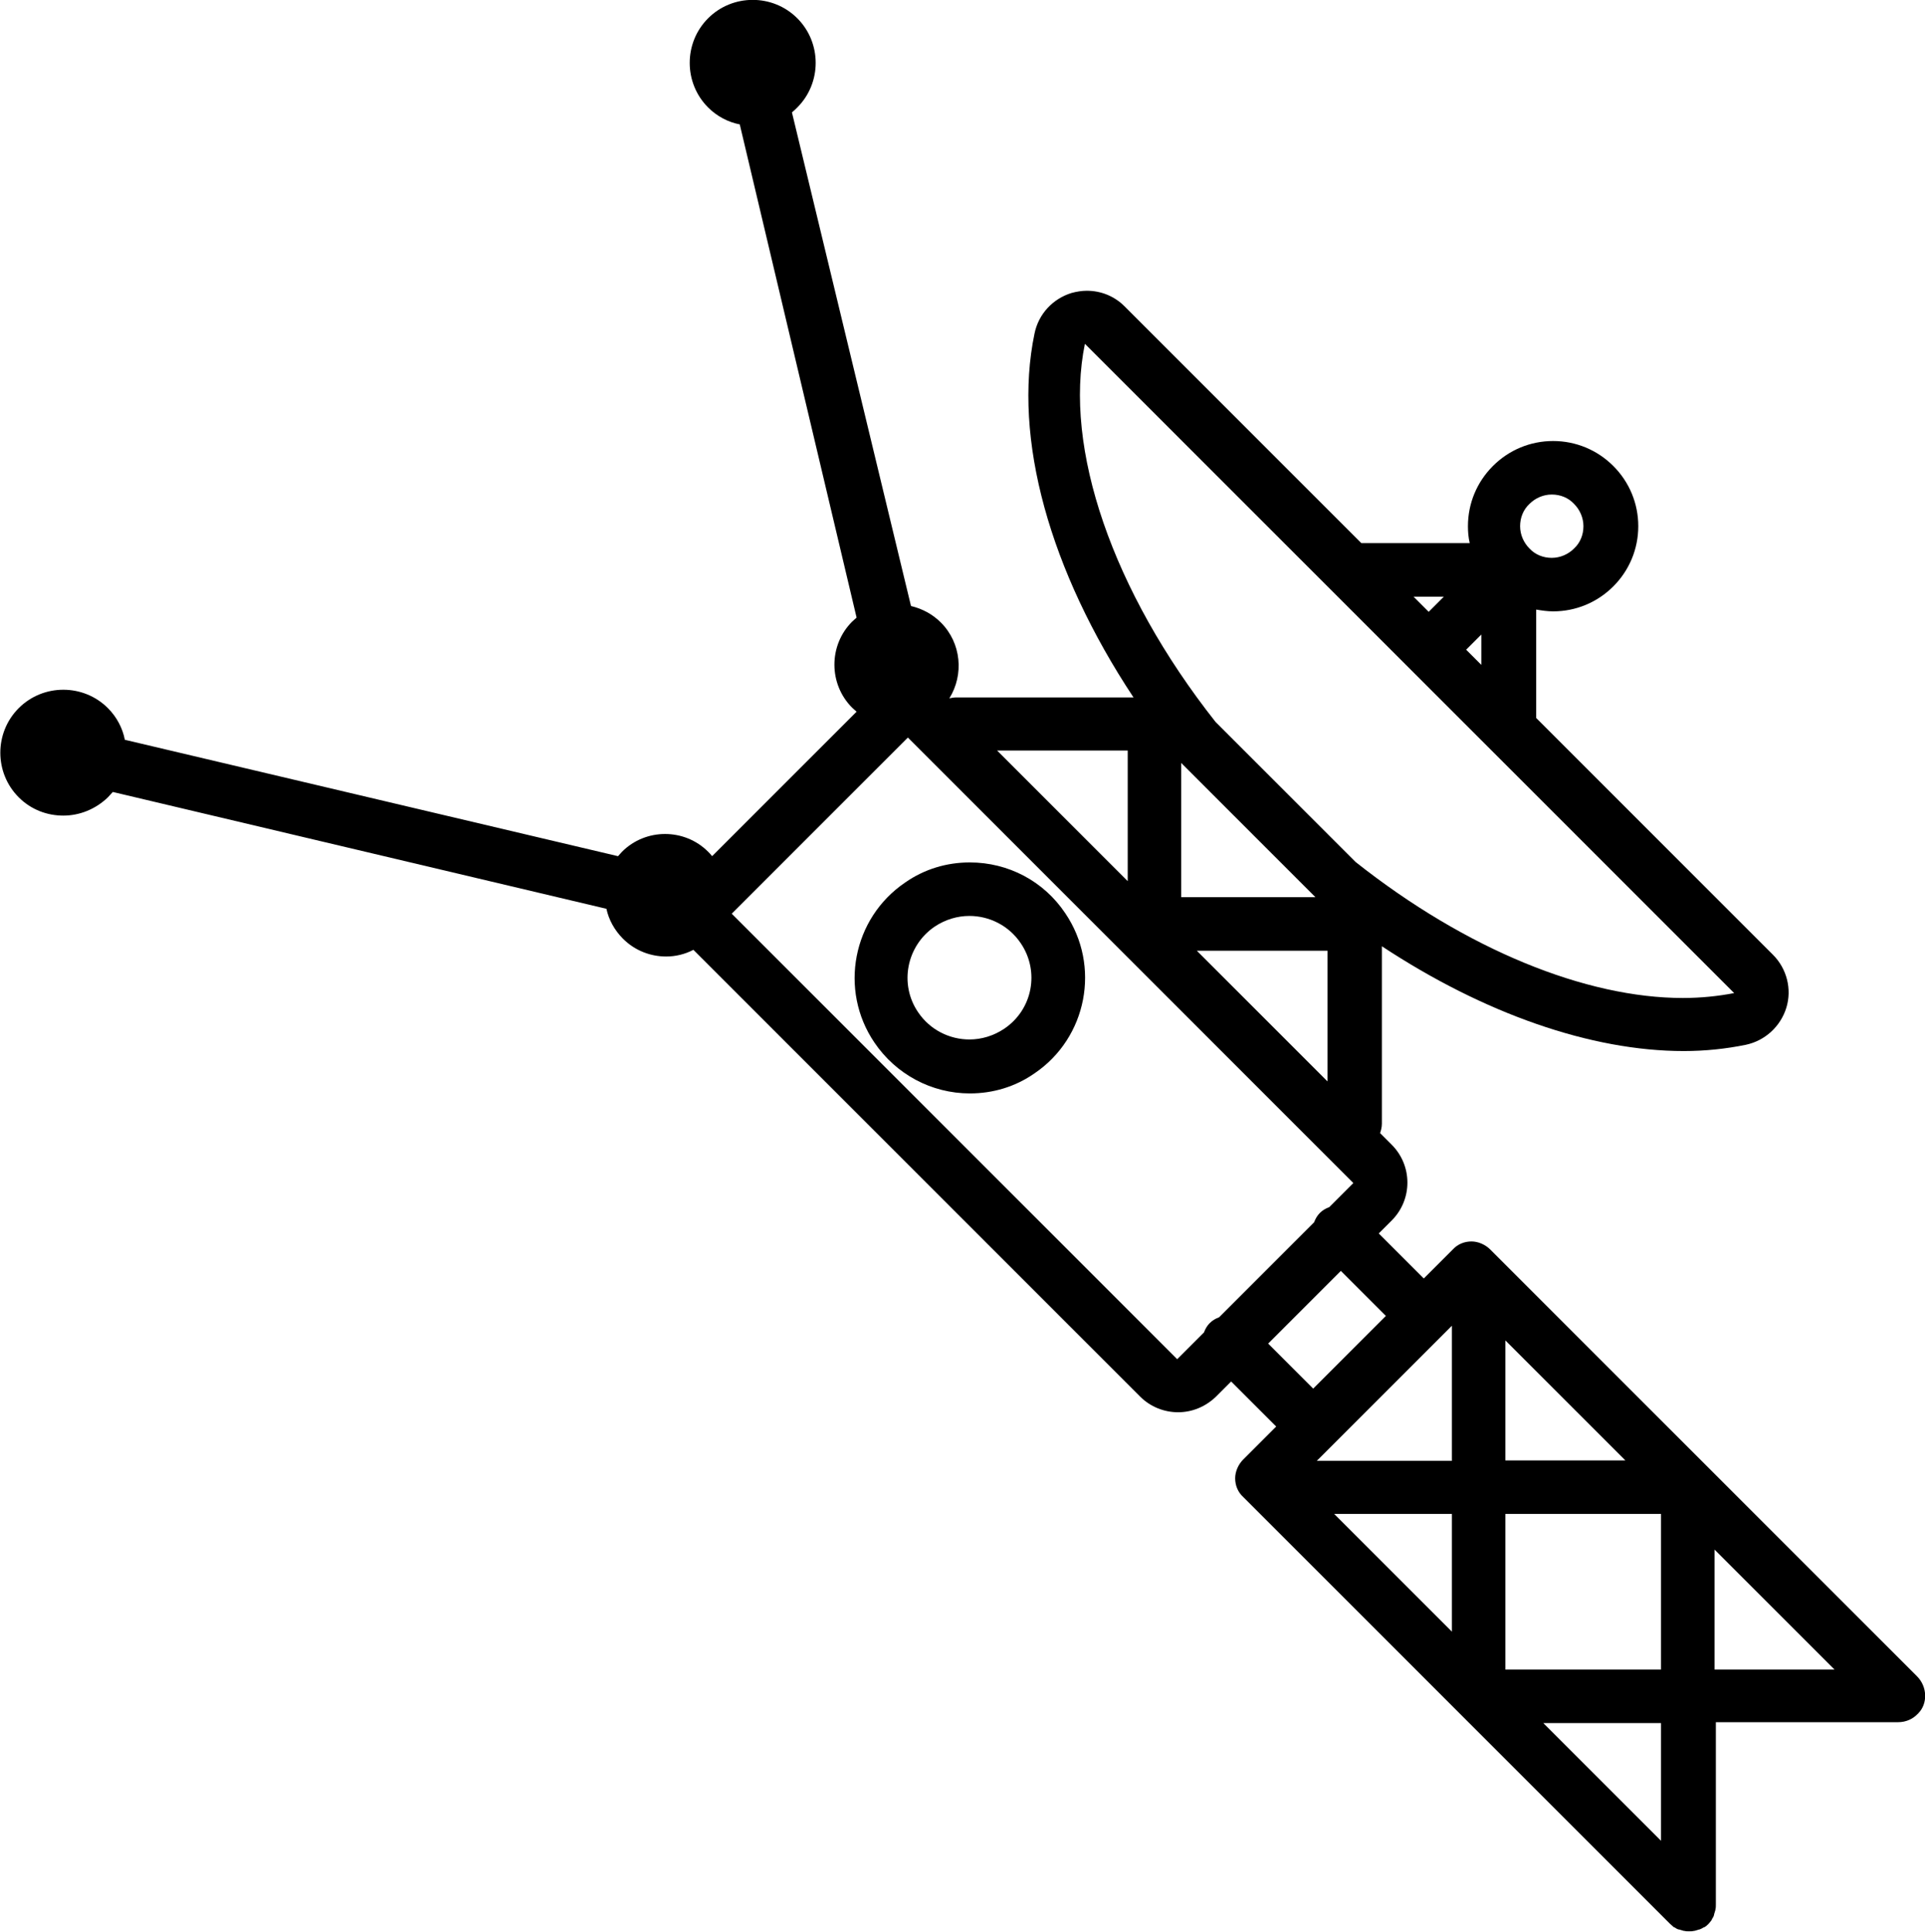
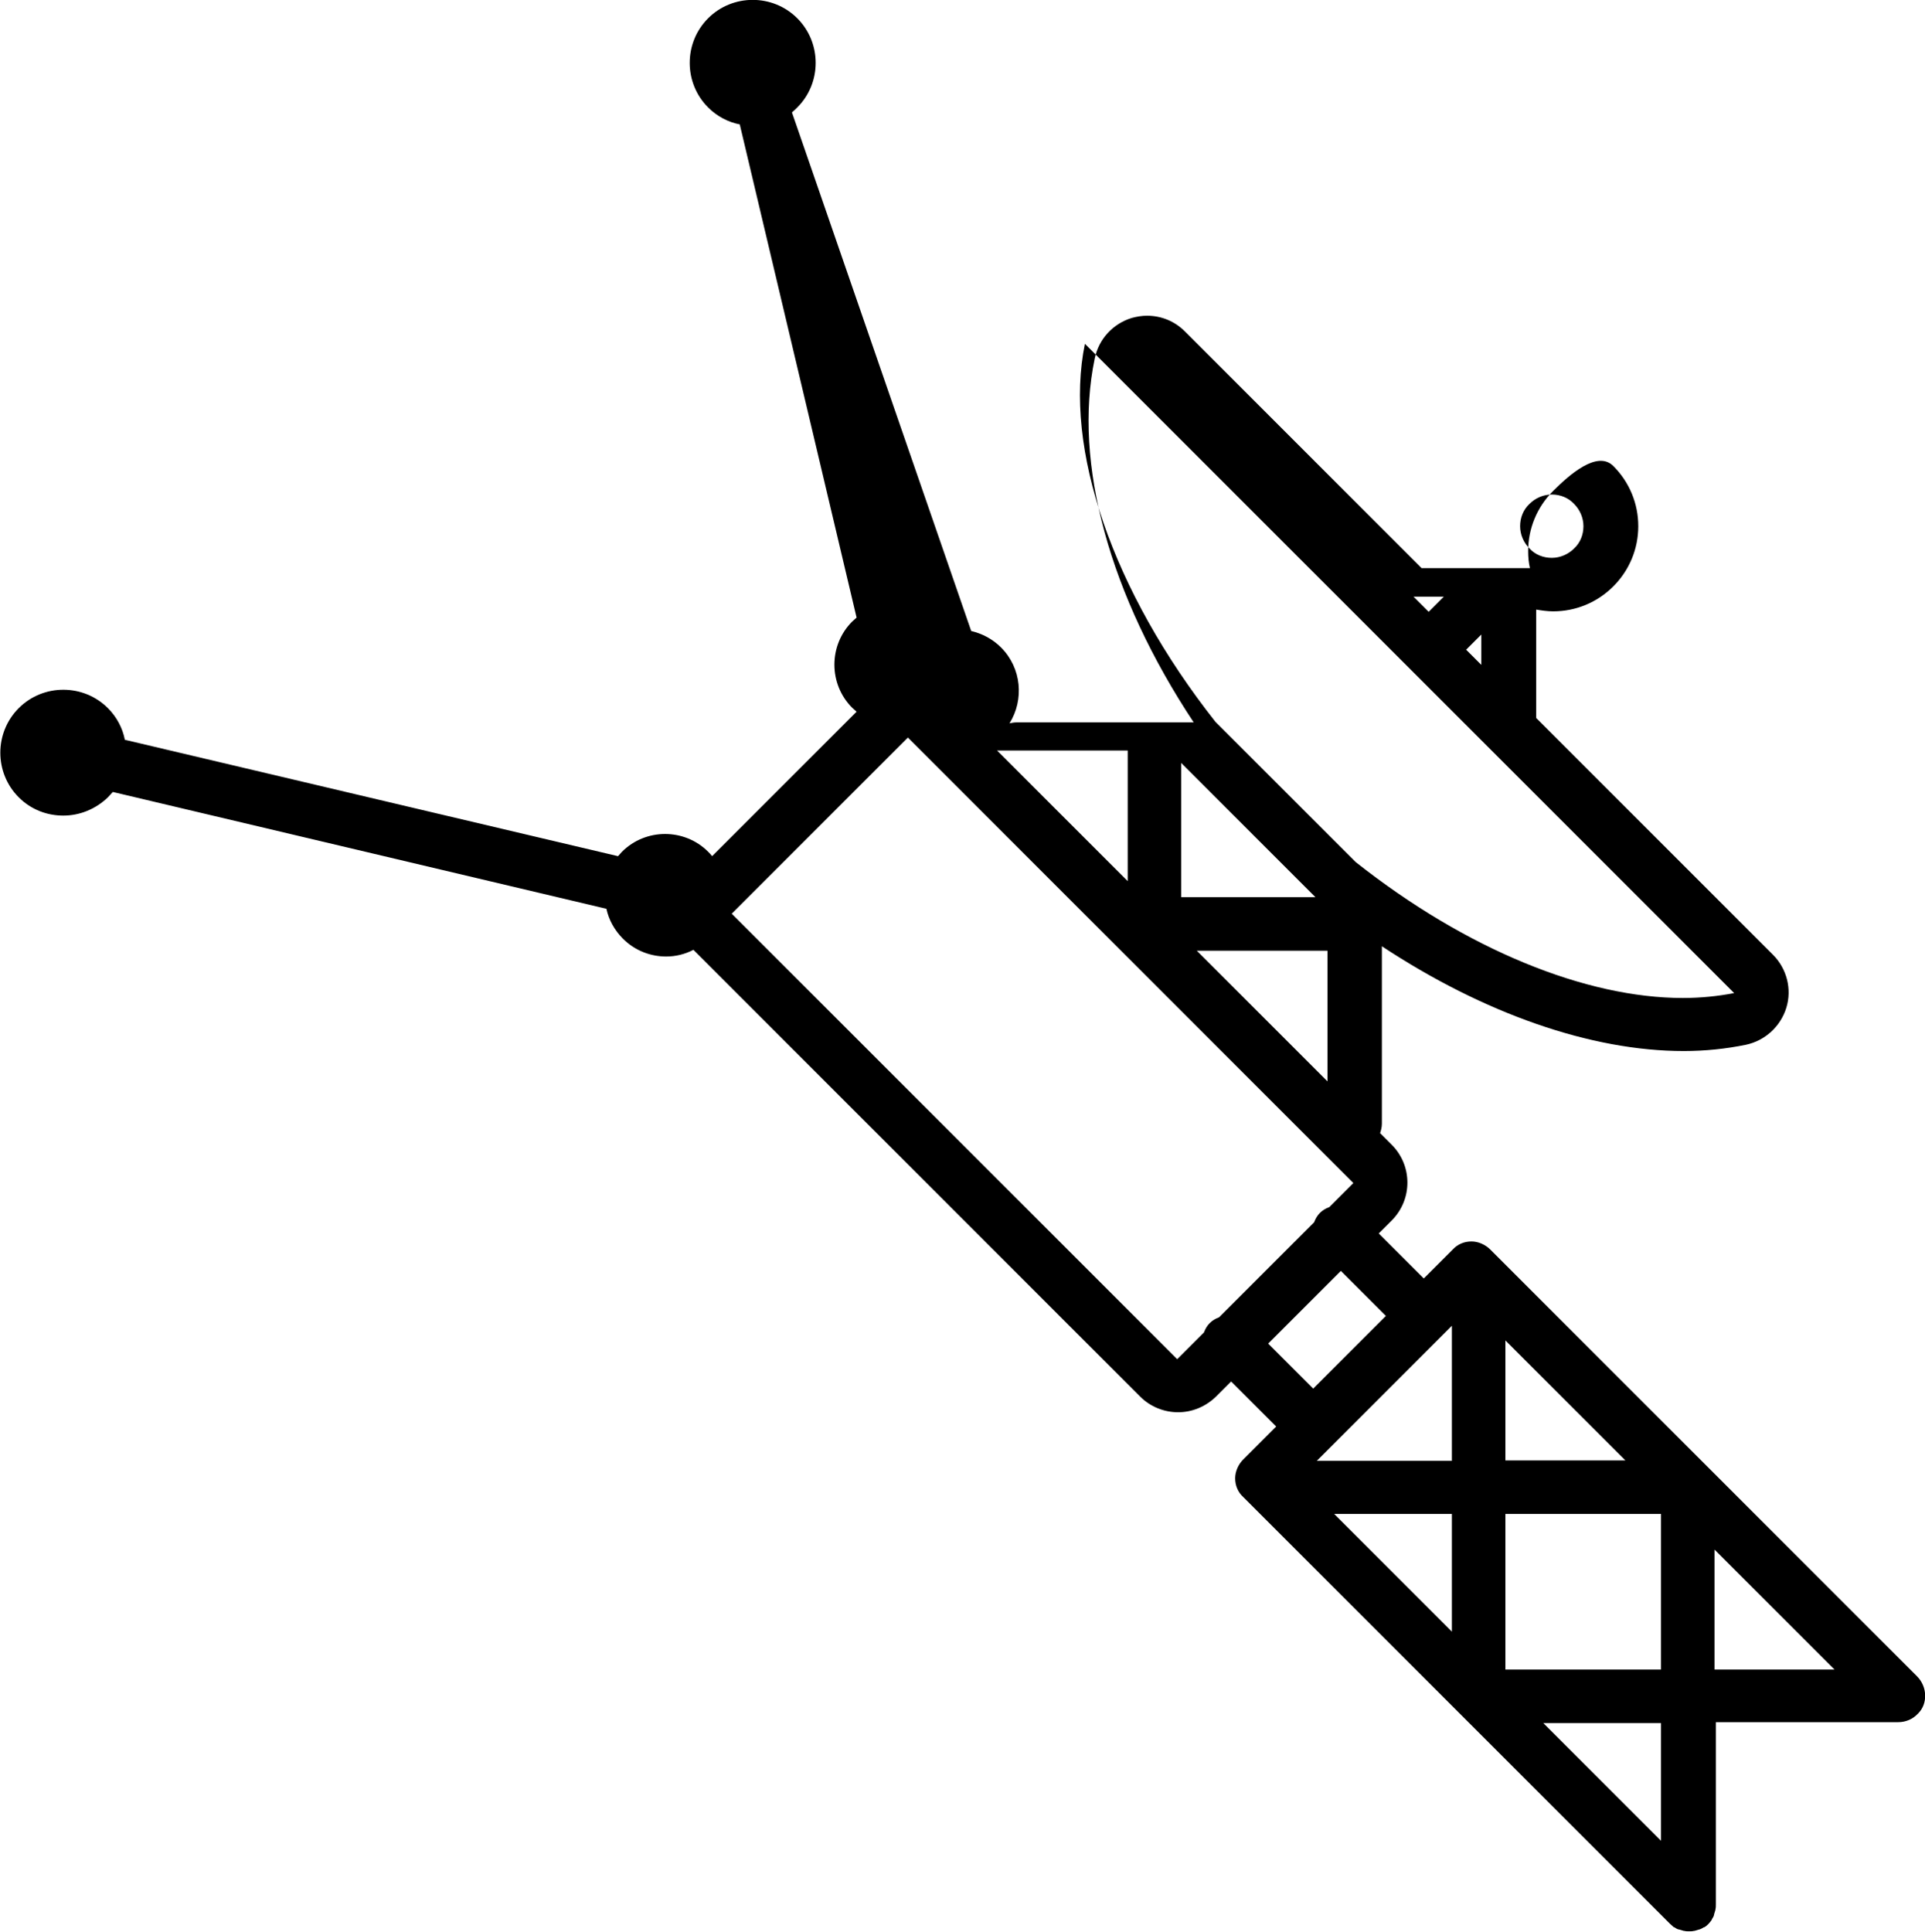
<svg xmlns="http://www.w3.org/2000/svg" xml:space="preserve" viewBox="0 0 431.7 433.3" class="MuiSvgIcon-root MuiSvgIcon-fontSizeMedium css-1svrtai" focusable="false" aria-hidden="true">
-   <path d="m429.9 375.9-95.7-95.7c-1.1-1.1-2.7-1.8-4.2-1.8-1.6 0-3.1.6-4.2 1.8l-6.5 6.5-10.1-10.1 2.9-2.9c4.7-4.7 4.7-12.3 0-17l-2.6-2.6c.2-.6.4-1.3.4-2.1v-39.8c22.9 15.1 46.9 23.5 67.7 23.5 4.8 0 9.5-.5 13.9-1.4 4.3-.9 7.8-4.1 9.1-8.3 1.3-4.2.1-8.8-3-11.9L344.5 161v-24.3c1.2.2 2.5.4 3.8.4 5.1 0 9.9-2 13.5-5.6 3.6-3.6 5.6-8.4 5.6-13.5s-2-9.9-5.6-13.5c-3.6-3.6-8.4-5.6-13.5-5.6s-9.9 2-13.5 5.6-5.6 8.4-5.6 13.5c0 1.3.1 2.5.4 3.8h-24.3l-53.1-53.1c-2.3-2.3-5.3-3.5-8.5-3.5-1.1 0-2.3.2-3.4.5-4.2 1.3-7.4 4.7-8.3 9.1-4.9 23.5 3.4 53.2 22.2 81.6h-39.8c-.5 0-1 .1-1.5.2 3.3-5.3 2.7-12.4-1.9-17-1.9-1.9-4.2-3.1-6.7-3.7L177.6 25.2c.4-.3.8-.7 1.2-1.1 5.5-5.5 5.5-14.5 0-20s-14.5-5.5-20 0-5.5 14.5 0 20c2 2 4.5 3.3 7.1 3.8l26.2 110.6c-.3.3-.7.6-1 .9-5.3 5.3-5.3 14 0 19.3.3.3.7.6 1 .9L159.7 192c-.3-.4-.6-.7-.9-1-5.3-5.3-14-5.3-19.3 0-.3.3-.6.7-.9 1L28 165.9c-.5-2.6-1.8-5.1-3.8-7.1-5.5-5.5-14.5-5.5-20 0s-5.5 14.5 0 20c2.8 2.8 6.4 4.1 10 4.1s7.2-1.4 10-4.1c.4-.4.7-.8 1.1-1.2L136 203.8c.5 2.4 1.8 4.8 3.7 6.7 2.7 2.7 6.2 4 9.7 4 2.1 0 4.2-.5 6.1-1.5l.3.3 99.9 99.9c2.3 2.3 5.4 3.5 8.5 3.5 3.1 0 6.1-1.2 8.5-3.5l3.4-3.4 10.1 10.1-7.4 7.4c-1.1 1.1-1.8 2.7-1.8 4.2 0 1.6.6 3.1 1.8 4.2l95.7 95.7c.3.3.6.5.9.8h.1c.3.2.6.4 1 .5h.1c.3.1.7.2 1 .3h.1c.4.1.7.1 1.1.1s.7 0 1.1-.1h.1c.4-.1.7-.2 1-.3h.1c.3-.1.7-.3 1-.5h.1c.7-.4 1.2-1 1.7-1.7v-.1c.2-.3.4-.6.5-1v-.1c.1-.3.2-.7.3-1v-.1c.1-.4.1-.7.1-1.1v-40.9h40.9c1.7 0 3.3-.7 4.4-1.9 0 0 .1 0 .1-.1 2.1-2.1 2.1-5.9-.3-8.3zm-57.4-1.5h-34.9v-34.9h34.9v34.9zm-46.9-77.1v30.3h-30.3l30.3-30.3zm0 42.2v26.4l-26.4-26.4h26.4zm12-12v-26.9l26.9 26.9h-26.9zm-69.2-114.3h29.3v29.3l-29.3-29.3zm-3.5-42.1 30.1 30.1h-30.1v-30.1zm63.9-25.4 3.4-3.4v6.8l-3.4-3.4zM343 113c1.3-1.3 3.1-2.1 5-2.1s3.7.7 5 2.1c1.3 1.3 2.1 3.1 2.1 5s-.7 3.7-2.1 5c-1.3 1.3-3.1 2.1-5 2.1s-3.7-.7-5-2.1c-1.3-1.3-2.1-3.1-2.1-5s.7-3.7 2.1-5zm-19.2 20.8-3.4 3.4-3.4-3.4h6.8zm-80.5-56.7 145.6 145.6c-3.6.7-7.5 1.1-11.5 1.1-21.7 0-48.5-10.8-73.4-30.5l-31.4-31.4c-23.2-29.4-34.1-61.5-29.3-84.8zm9.6 120.5-29.3-29.3h29.3v29.3zm-88.8 7.3 39.5-39.5 99.9 99.9-5.4 5.4c-.8.3-1.5.7-2.1 1.3-.6.6-1 1.3-1.3 2.1l-21.3 21.3c-.8.3-1.5.7-2.1 1.3-.6.6-1 1.3-1.3 2.1l-6 6-99.9-99.9zm120.3 96.4 16.3-16.3 10.1 10.1-16.3 16.3-10.1-10.1zm88.1 111.5-26.4-26.4h26.4v26.4zm12-65.3 26.9 26.9h-26.9v-26.9z" />
-   <path d="M217.5 193.4c-5.2 0-10.2 1.5-14.5 4.5-11.8 8-14.9 24.1-6.9 35.9 4.8 7.1 12.8 11.4 21.4 11.4 5.2 0 10.2-1.5 14.5-4.5 11.8-8 14.9-24.1 6.9-35.9-4.8-7.2-12.8-11.4-21.4-11.4zm7.7 37.3c-2.4 1.6-5.1 2.4-7.8 2.4-4.4 0-8.8-2.1-11.5-6.1-4.3-6.3-2.6-14.9 3.7-19.2 2.4-1.6 5.1-2.4 7.8-2.4 4.4 0 8.8 2.1 11.5 6.1 4.3 6.3 2.7 14.9-3.7 19.2z" class="logo-small_svg__st0" />
+   <path d="m429.9 375.9-95.7-95.7c-1.1-1.1-2.7-1.8-4.2-1.8-1.6 0-3.1.6-4.2 1.8l-6.5 6.5-10.1-10.1 2.9-2.9c4.7-4.7 4.7-12.3 0-17l-2.6-2.6c.2-.6.4-1.3.4-2.1v-39.8c22.9 15.1 46.9 23.5 67.7 23.5 4.8 0 9.5-.5 13.9-1.4 4.3-.9 7.8-4.1 9.1-8.3 1.3-4.2.1-8.8-3-11.9L344.5 161v-24.3c1.2.2 2.5.4 3.8.4 5.1 0 9.9-2 13.5-5.6 3.6-3.6 5.6-8.4 5.6-13.5s-2-9.9-5.6-13.5s-9.9 2-13.5 5.6-5.6 8.4-5.6 13.5c0 1.3.1 2.5.4 3.8h-24.3l-53.1-53.1c-2.3-2.3-5.3-3.5-8.5-3.5-1.1 0-2.3.2-3.4.5-4.2 1.3-7.4 4.7-8.3 9.1-4.9 23.5 3.4 53.2 22.2 81.6h-39.8c-.5 0-1 .1-1.5.2 3.3-5.3 2.7-12.4-1.9-17-1.9-1.9-4.2-3.1-6.7-3.7L177.6 25.2c.4-.3.8-.7 1.2-1.1 5.5-5.5 5.5-14.5 0-20s-14.5-5.5-20 0-5.5 14.5 0 20c2 2 4.5 3.3 7.1 3.8l26.2 110.6c-.3.3-.7.6-1 .9-5.3 5.3-5.3 14 0 19.3.3.3.7.6 1 .9L159.7 192c-.3-.4-.6-.7-.9-1-5.3-5.3-14-5.3-19.3 0-.3.3-.6.7-.9 1L28 165.9c-.5-2.6-1.8-5.1-3.8-7.1-5.5-5.5-14.5-5.5-20 0s-5.5 14.5 0 20c2.8 2.8 6.4 4.1 10 4.1s7.2-1.4 10-4.1c.4-.4.7-.8 1.1-1.2L136 203.8c.5 2.4 1.8 4.8 3.7 6.7 2.7 2.7 6.2 4 9.7 4 2.1 0 4.2-.5 6.1-1.5l.3.3 99.9 99.9c2.3 2.3 5.4 3.5 8.5 3.5 3.1 0 6.1-1.2 8.5-3.5l3.4-3.4 10.1 10.1-7.4 7.4c-1.1 1.1-1.8 2.7-1.8 4.2 0 1.6.6 3.1 1.8 4.2l95.7 95.7c.3.3.6.5.9.8h.1c.3.2.6.4 1 .5h.1c.3.1.7.2 1 .3h.1c.4.1.7.1 1.1.1s.7 0 1.1-.1h.1c.4-.1.7-.2 1-.3h.1c.3-.1.7-.3 1-.5h.1c.7-.4 1.2-1 1.7-1.7v-.1c.2-.3.4-.6.5-1v-.1c.1-.3.2-.7.3-1v-.1c.1-.4.1-.7.1-1.1v-40.9h40.9c1.7 0 3.3-.7 4.4-1.9 0 0 .1 0 .1-.1 2.1-2.1 2.1-5.9-.3-8.3zm-57.4-1.5h-34.9v-34.9h34.9v34.9zm-46.9-77.1v30.3h-30.3l30.3-30.3zm0 42.2v26.4l-26.4-26.4h26.4zm12-12v-26.9l26.9 26.9h-26.9zm-69.2-114.3h29.3v29.3l-29.3-29.3zm-3.5-42.1 30.1 30.1h-30.1v-30.1zm63.9-25.4 3.4-3.4v6.8l-3.4-3.4zM343 113c1.3-1.3 3.1-2.1 5-2.1s3.7.7 5 2.1c1.3 1.3 2.1 3.1 2.1 5s-.7 3.7-2.1 5c-1.3 1.3-3.1 2.1-5 2.1s-3.7-.7-5-2.1c-1.3-1.3-2.1-3.1-2.1-5s.7-3.7 2.1-5zm-19.2 20.8-3.4 3.4-3.4-3.4h6.8zm-80.5-56.7 145.6 145.6c-3.6.7-7.5 1.1-11.5 1.1-21.7 0-48.5-10.8-73.4-30.5l-31.4-31.4c-23.2-29.4-34.1-61.5-29.3-84.8zm9.6 120.5-29.3-29.3h29.3v29.3zm-88.8 7.3 39.5-39.5 99.9 99.9-5.4 5.4c-.8.3-1.5.7-2.1 1.3-.6.6-1 1.3-1.3 2.1l-21.3 21.3c-.8.3-1.5.7-2.1 1.3-.6.6-1 1.3-1.3 2.1l-6 6-99.9-99.9zm120.3 96.4 16.3-16.3 10.1 10.1-16.3 16.3-10.1-10.1zm88.1 111.5-26.4-26.4h26.4v26.4zm12-65.3 26.9 26.9h-26.9v-26.9z" />
</svg>